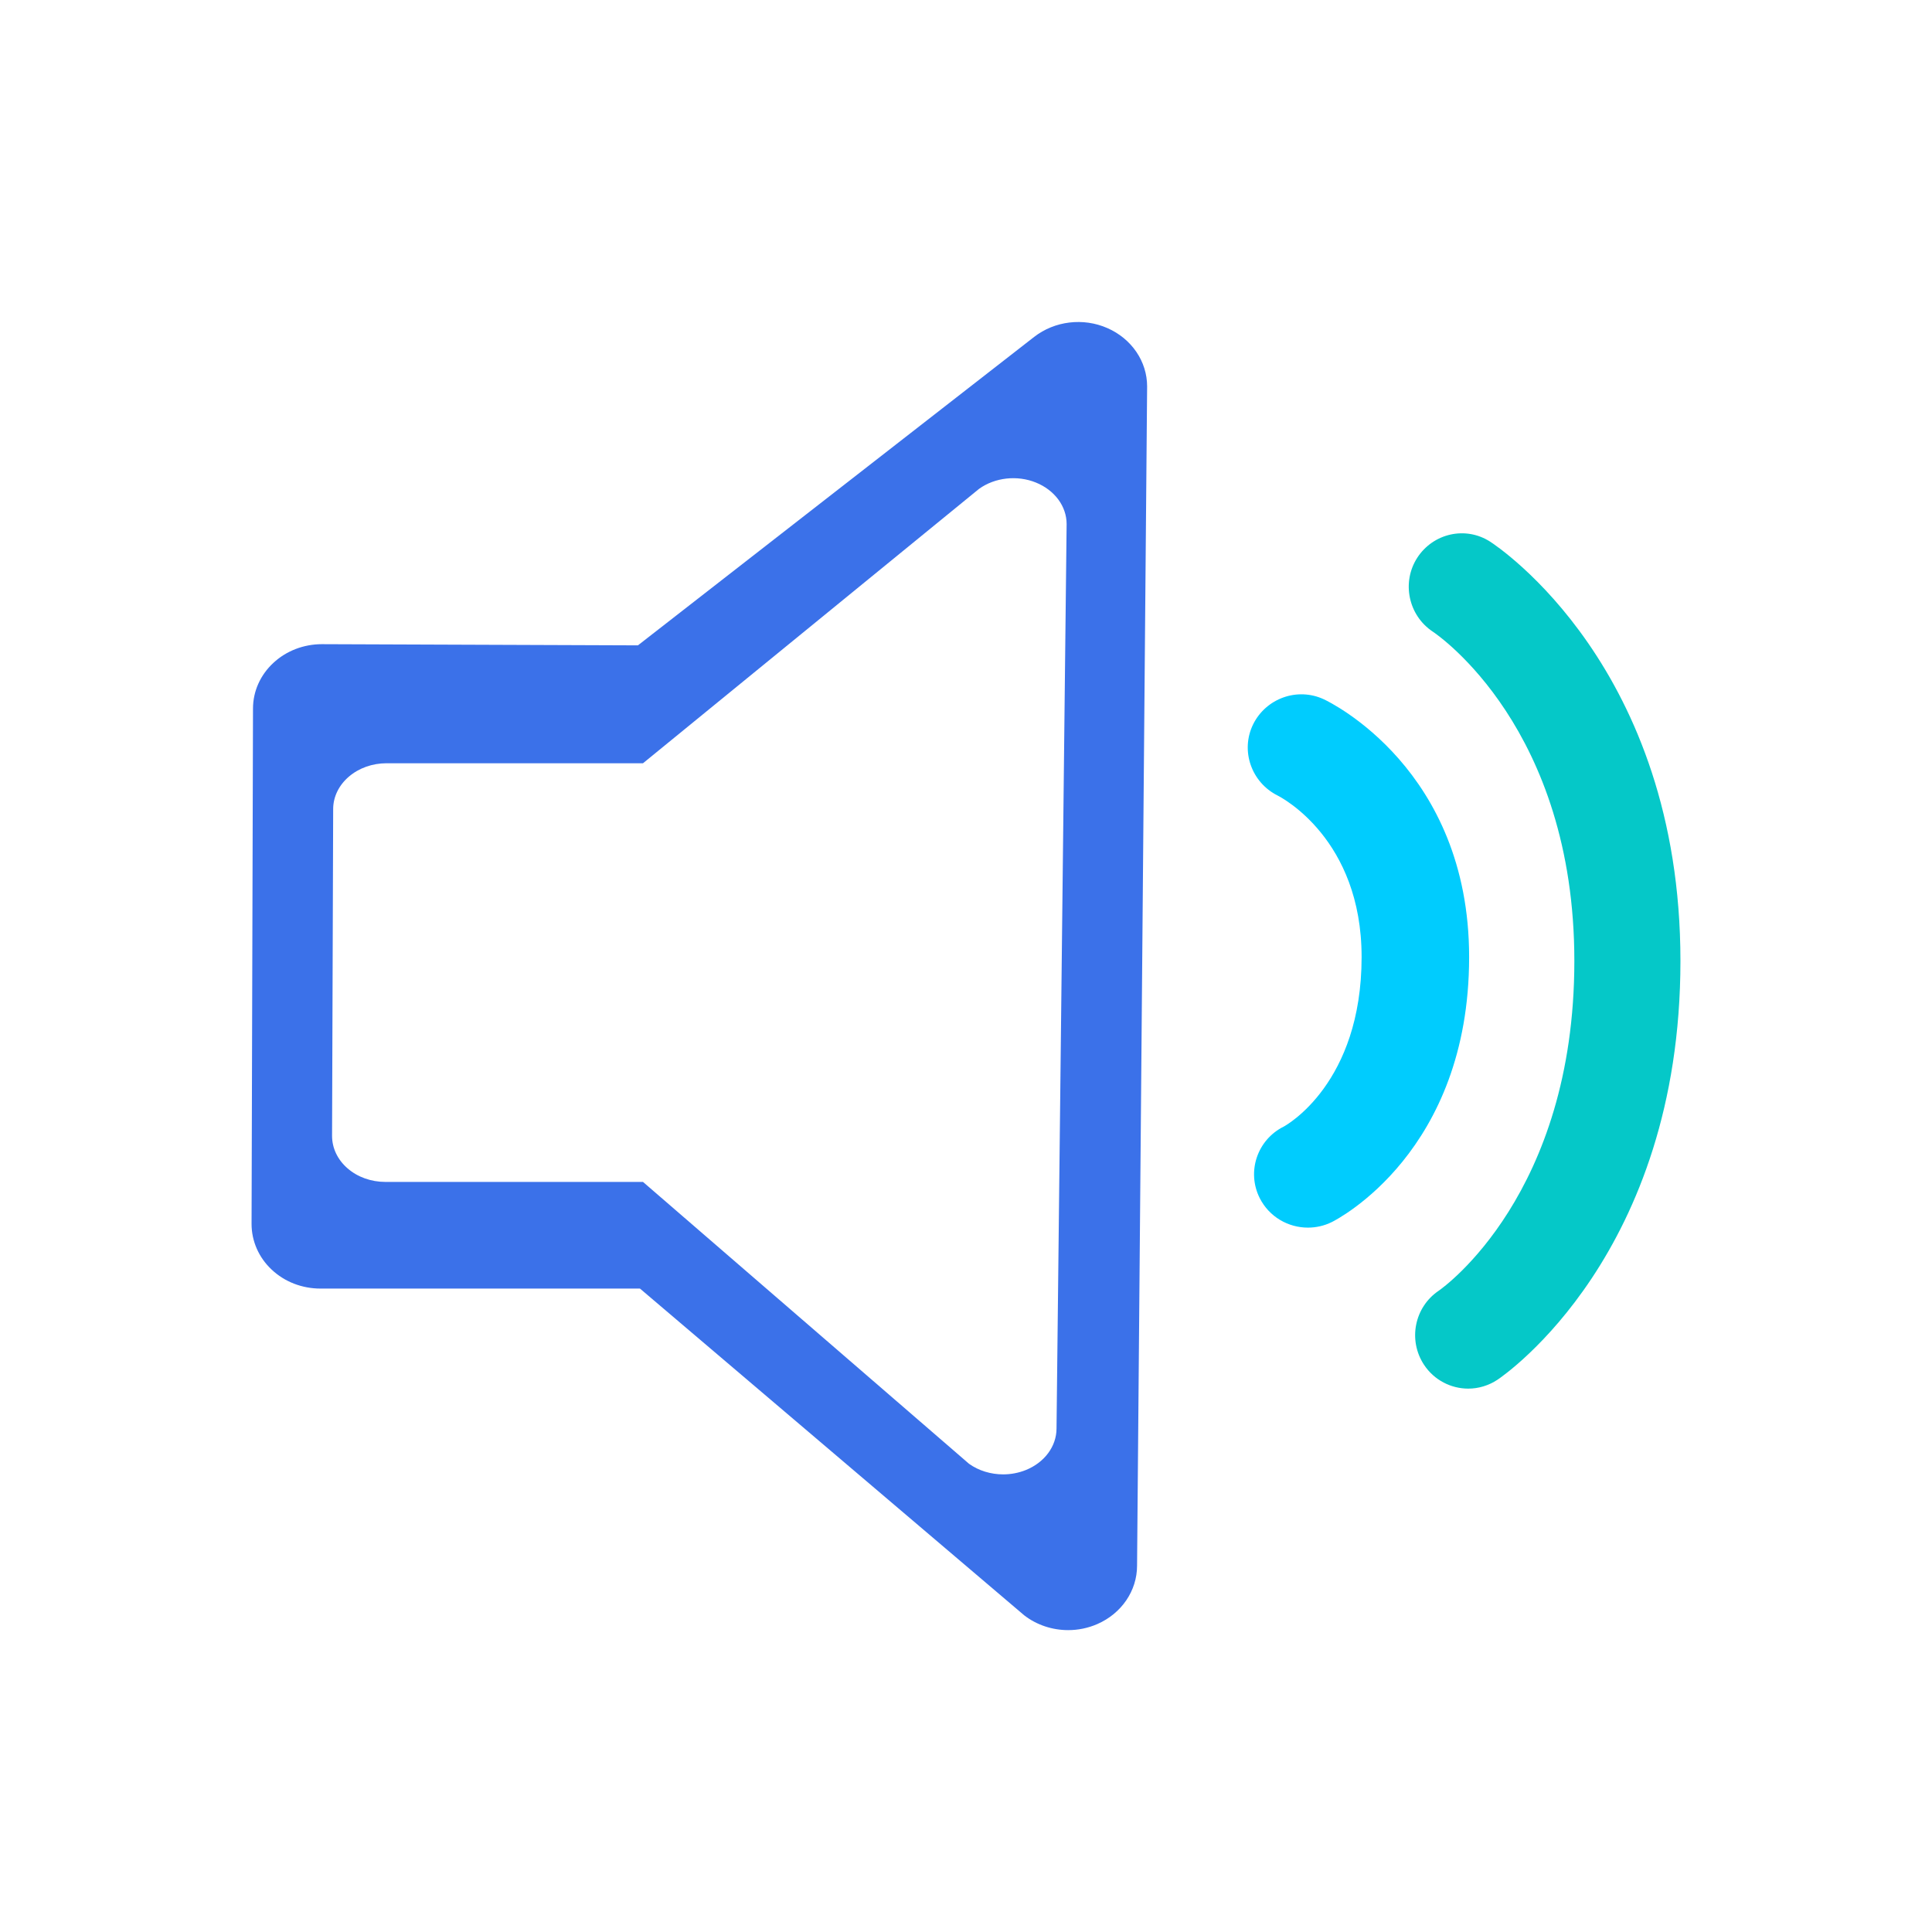
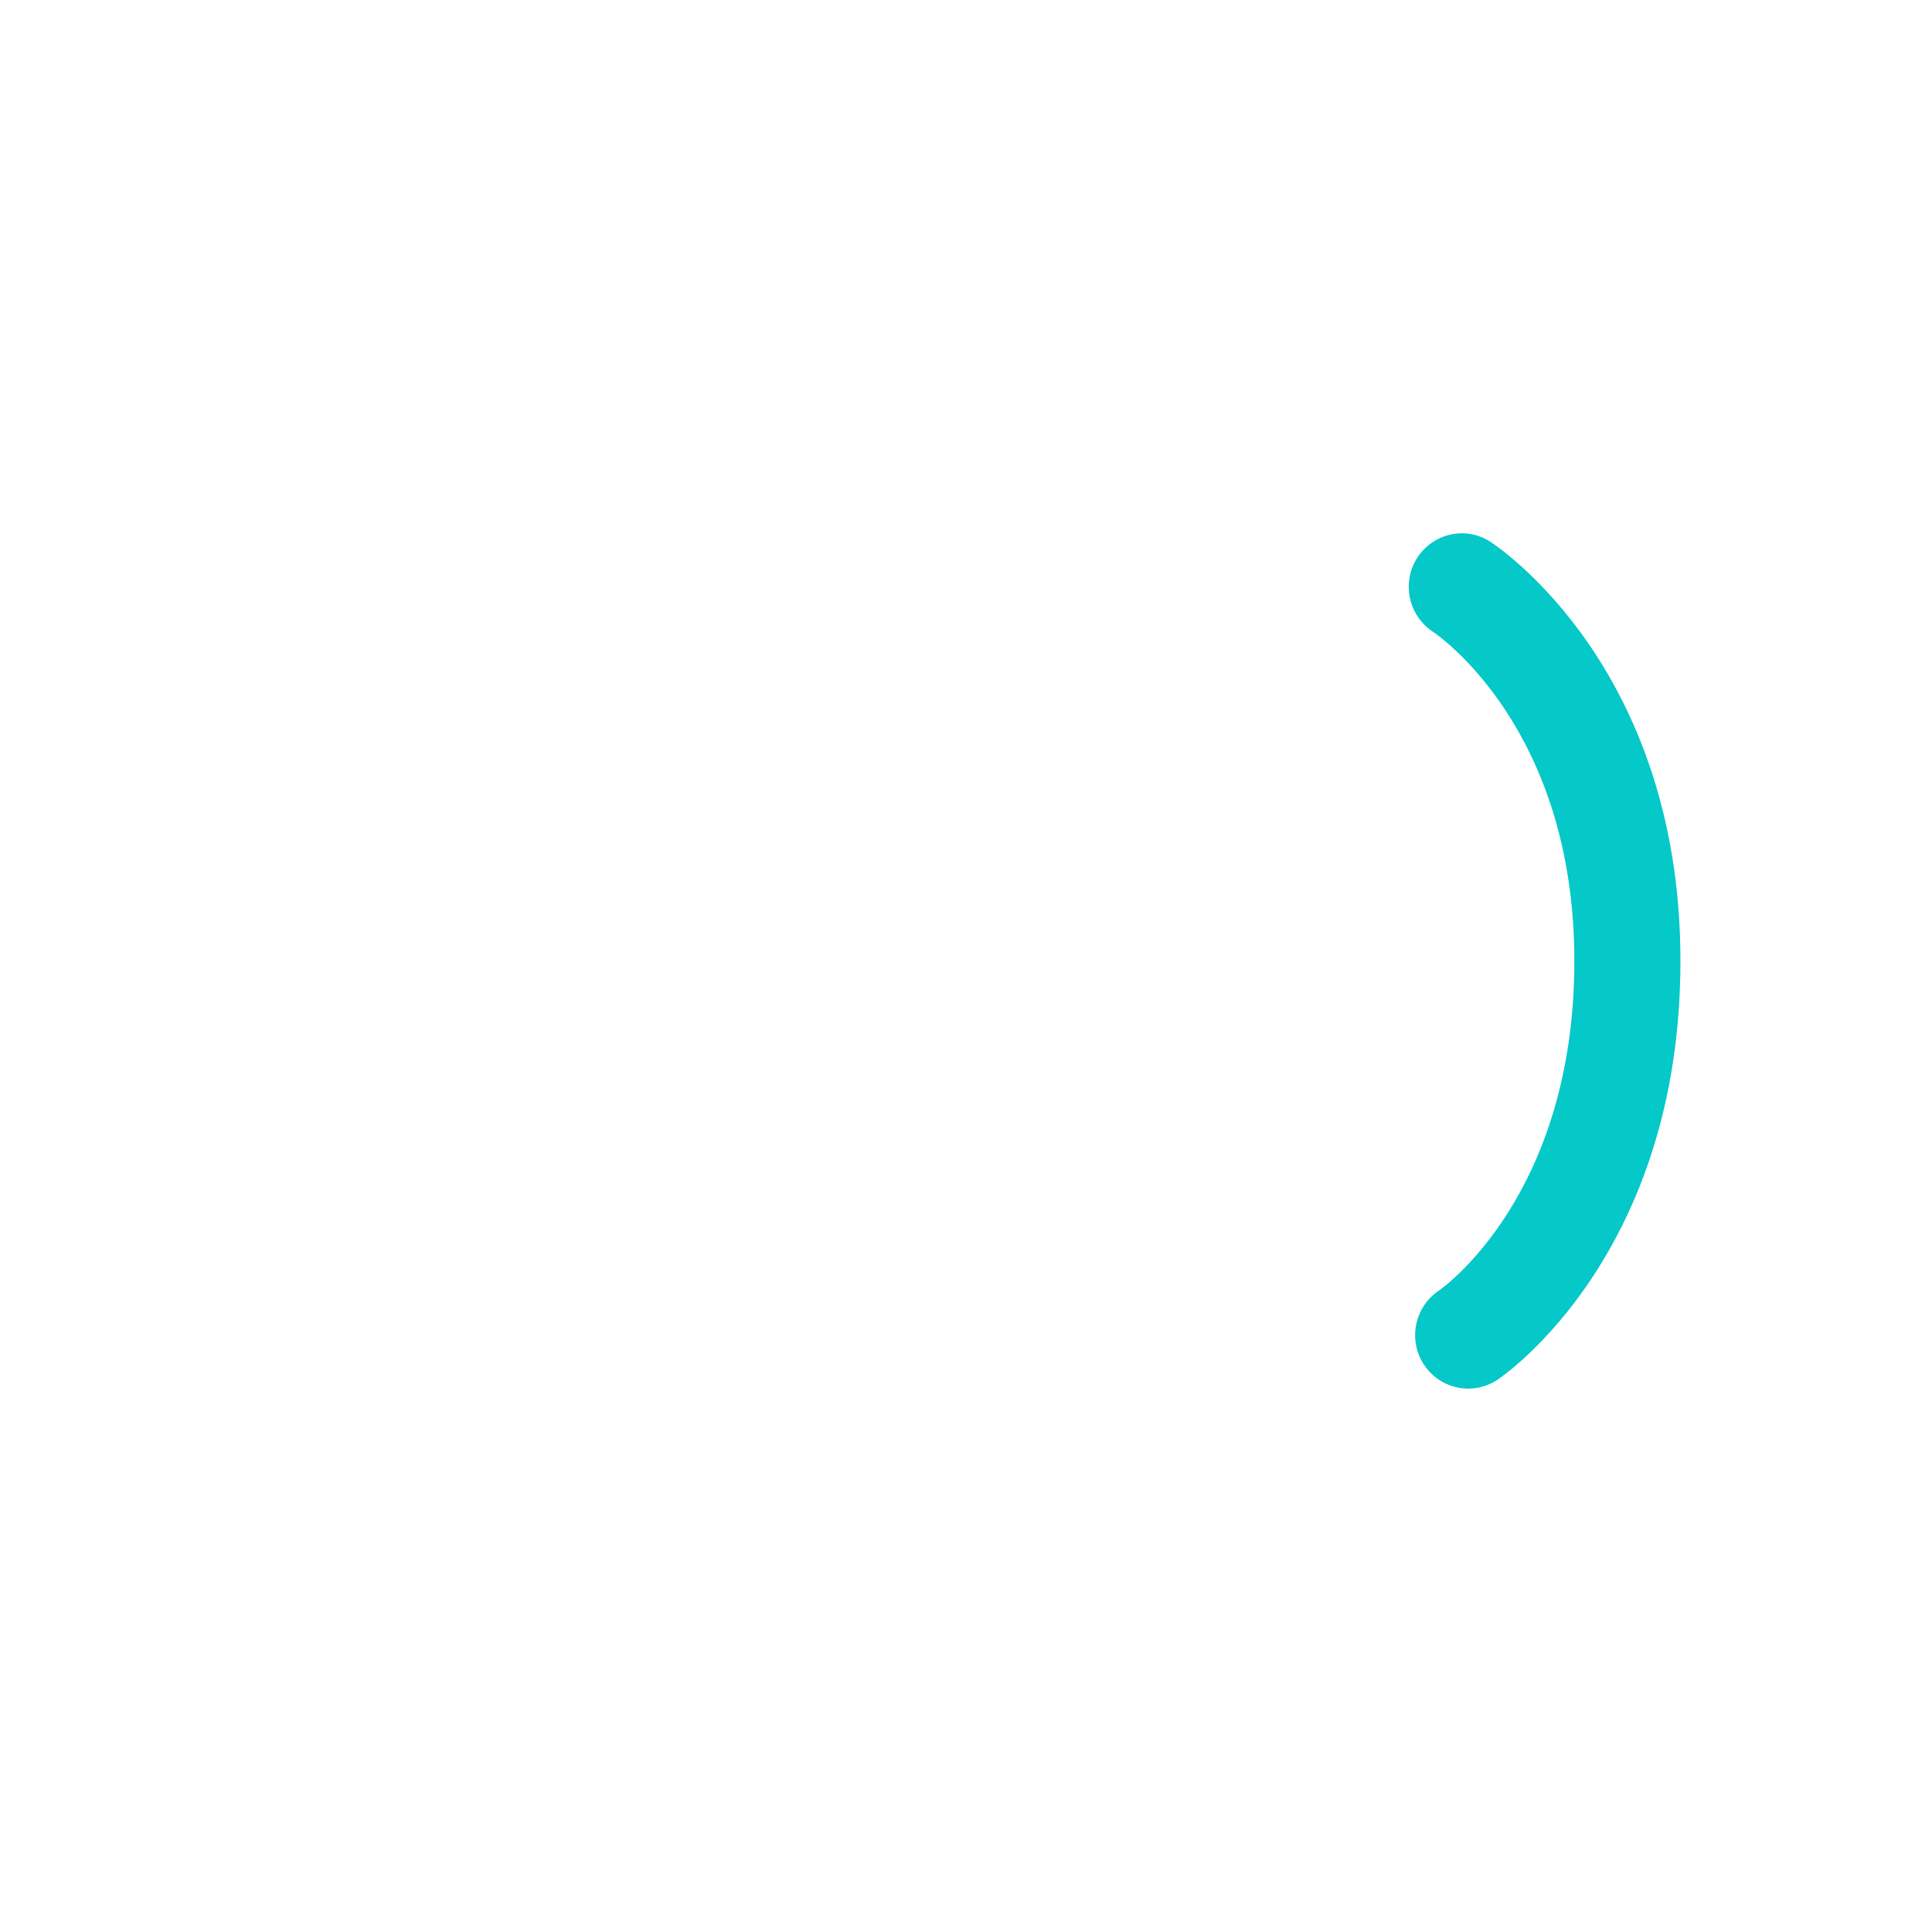
<svg xmlns="http://www.w3.org/2000/svg" width="192px" height="192px" viewBox="0 0 192 192" version="1.1">
  <title>DataLoad.NoticeSend	通知发送</title>
  <g id="DataLoad.NoticeSend-通知发送" stroke="none" stroke-width="1" fill="none" fill-rule="evenodd">
    <g id="通知发送" transform="translate(25, 32)" fill-rule="nonzero">
-       <path d="M77.769,1.484 C79.811,-0.103 82.649,-0.452 85.053,0.606 C87.463,1.663 89,3.922 89,6.402 L89,6.402 L88,123.597 C88,126.083 86.463,128.342 84.059,129.394 C83.131,129.8 82.143,130 81.155,130 C79.591,130 78.026,129.497 76.775,128.521 L76.775,128.521 L38.599,96.057 L6.845,96.057 C5.023,96.057 3.277,95.384 1.998,94.173 C0.714,92.971 0,91.338 0,89.634 L0,89.634 L0.143,38.409 C0.143,36.705 0.873,35.077 2.163,33.881 C3.442,32.685 5.182,32.017 6.987,32.017 L6.987,32.017 L38.396,32.135 Z M72.301,16.579 L38.899,43.851 L13.412,43.851 C12.014,43.851 10.666,44.327 9.675,45.179 C8.676,46.031 8.11,47.19 8.11,48.404 L8,80.884 C8,82.098 8.553,83.261 9.548,84.117 C10.538,84.979 11.89,85.458 13.302,85.458 L38.899,85.458 L71.301,113.469 C72.27,114.164 73.482,114.522 74.694,114.522 C75.459,114.522 76.224,114.379 76.943,114.091 C78.805,113.341 79.996,111.732 79.996,109.962 L81,20.081 C81,18.315 79.81,16.707 77.943,15.953 C76.08,15.2 73.882,15.449 72.301,16.579 Z" id="形状结合" fill="#3B71E9" />
-       <path d="M106.579,37.503 C103.944,36.266 100.812,37.392 99.531,39.992 C98.255,42.601 99.36,45.758 101.973,47.062 C102.312,47.236 110.315,51.362 110.315,63.11 C110.315,75.661 102.83,79.82 102.582,79.956 C99.943,81.265 98.872,84.451 100.191,87.068 C101.134,88.929 103.015,90 104.981,90 C105.782,90 106.601,89.822 107.363,89.443 C107.92,89.163 121,82.45 121,63.11 C121,44.449 107.166,37.779 106.579,37.503 L106.579,37.503 L106.579,37.503 Z" id="路径" fill="#00CCFE" />
      <path d="M123.095,21.834 C120.664,20.262 117.439,20.978 115.849,23.423 C114.268,25.868 114.961,29.156 117.379,30.766 C117.95,31.145 131.457,40.418 131.457,63.5 C131.457,86.632 118.5,95.914 117.984,96.267 C115.557,97.899 114.906,101.191 116.521,103.636 C117.536,105.169 119.21,106 120.914,106 C121.915,106 122.934,105.706 123.835,105.106 C124.574,104.611 142,92.574 142,63.495 C142,34.361 123.868,22.333 123.095,21.834 L123.095,21.834 L123.095,21.834 Z" id="路径" fill="#05C8C8" />
    </g>
  </g>
</svg>